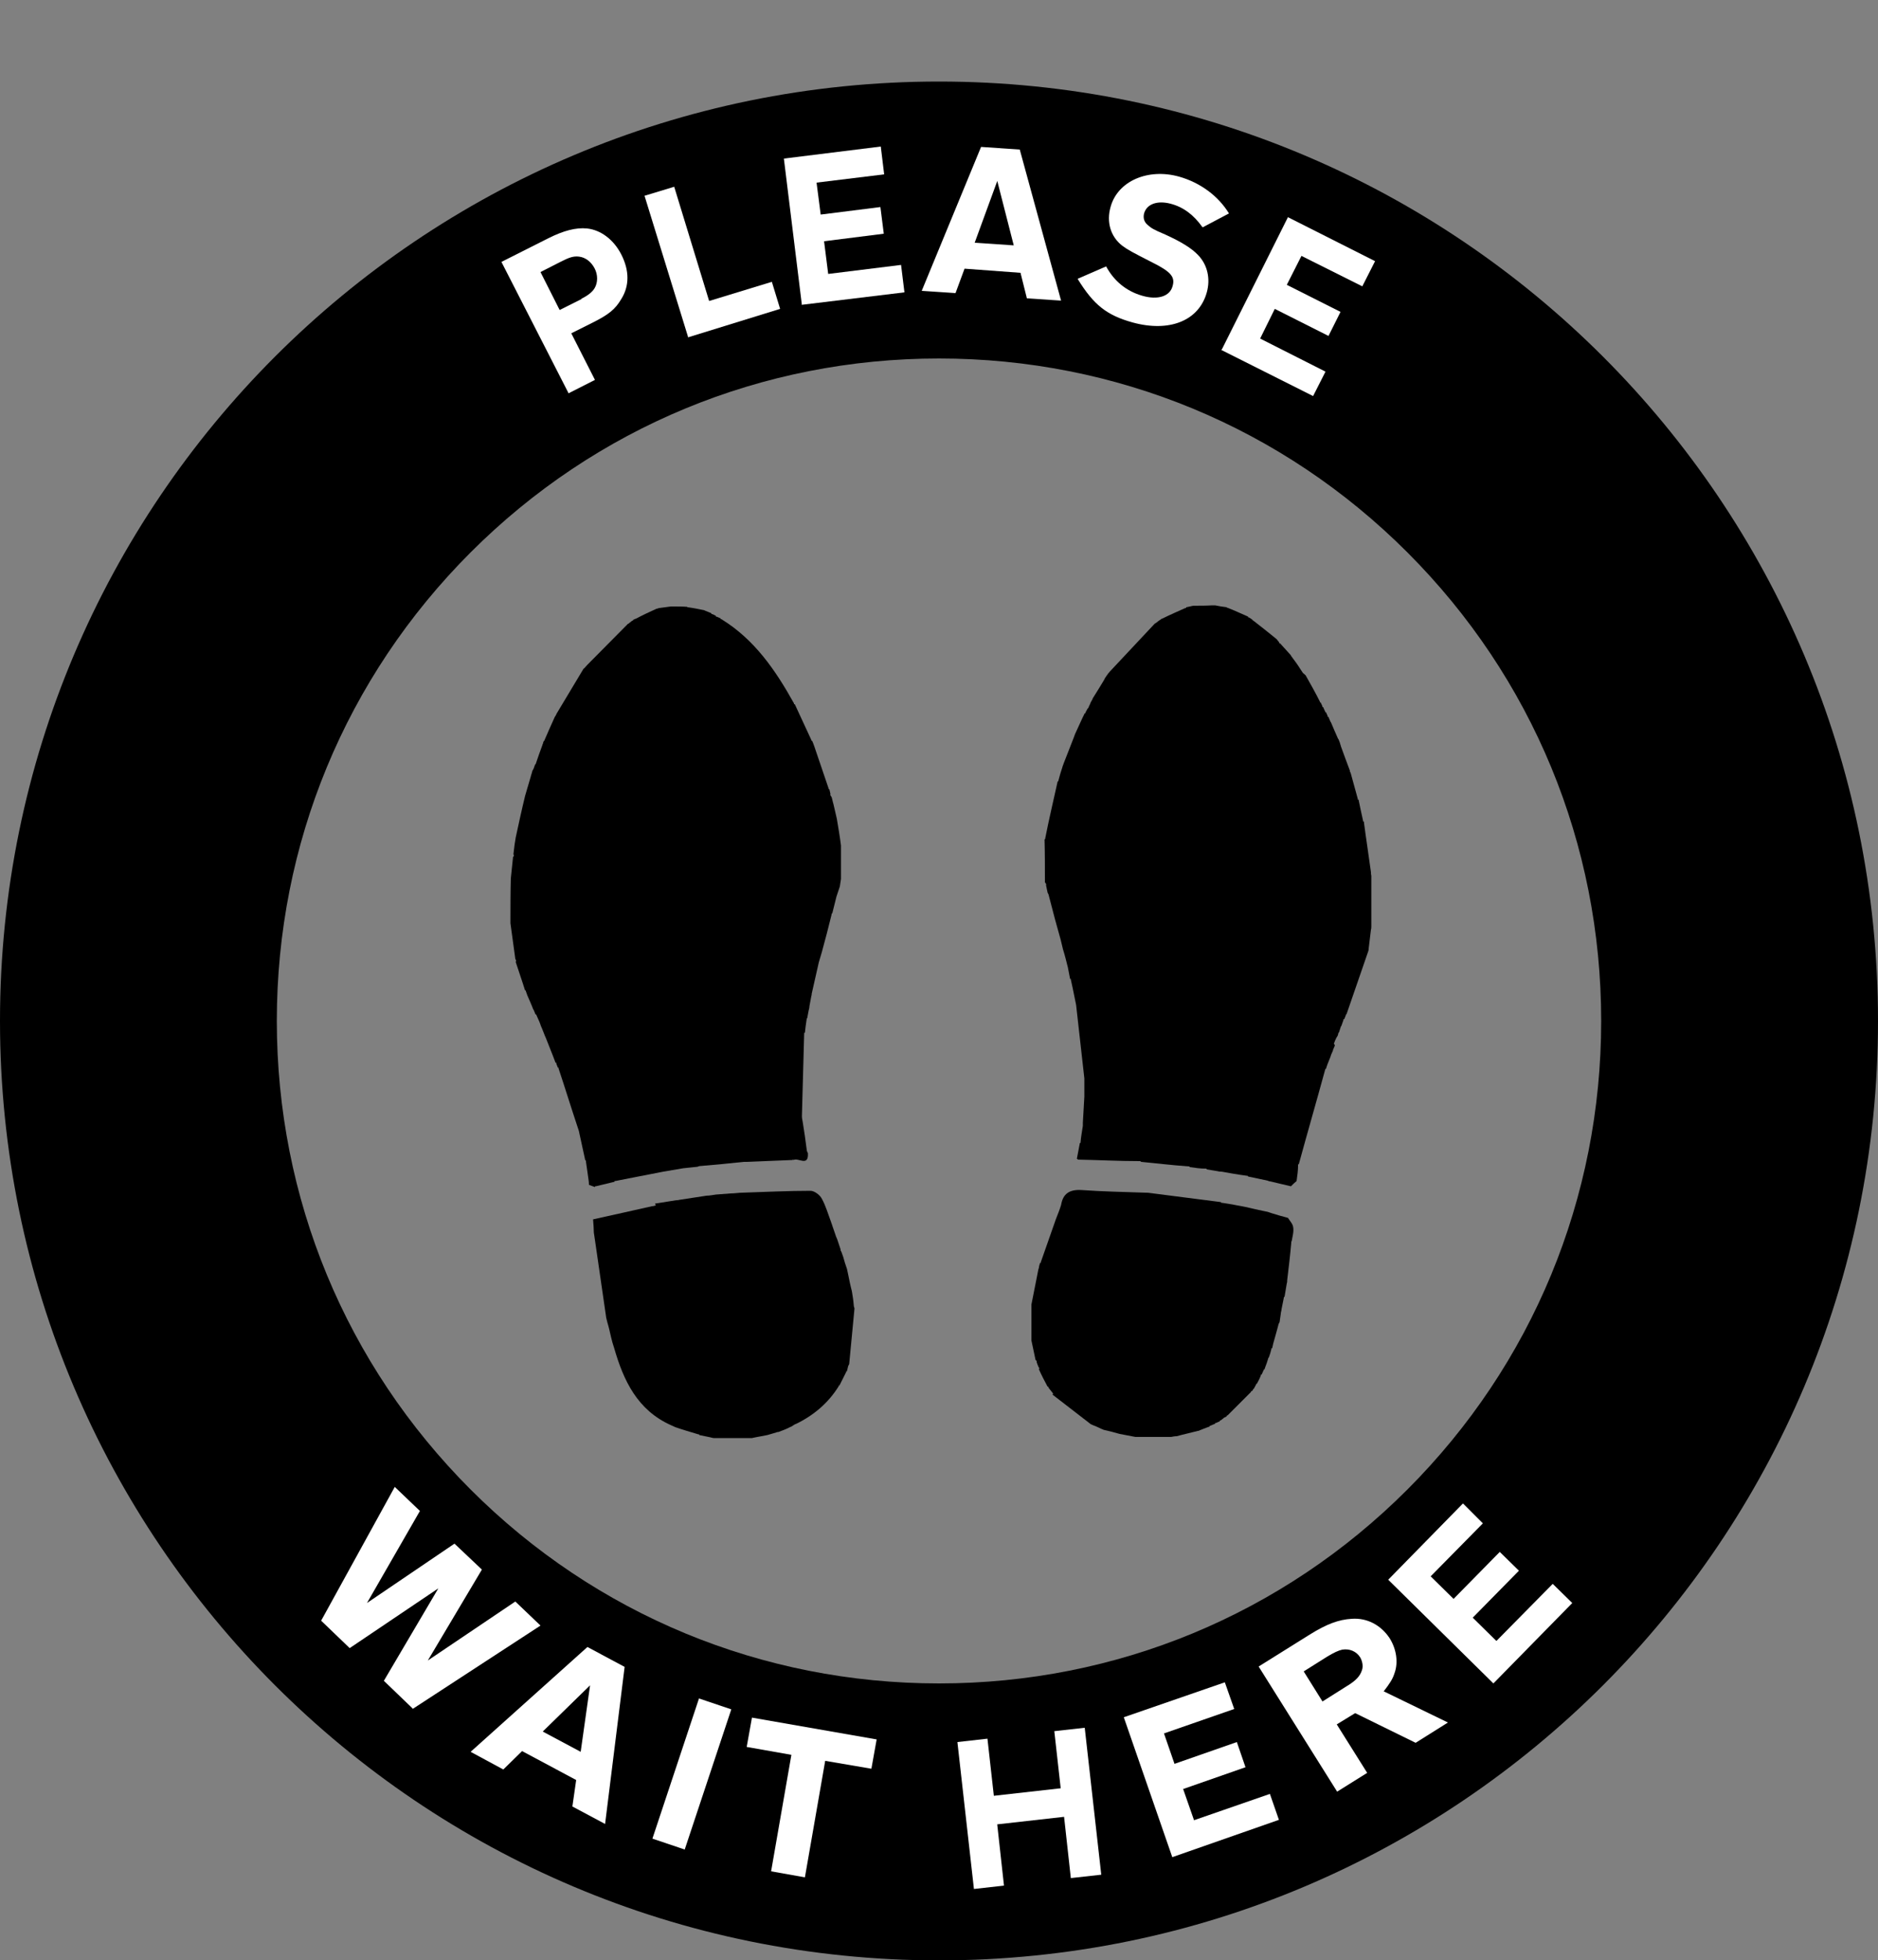
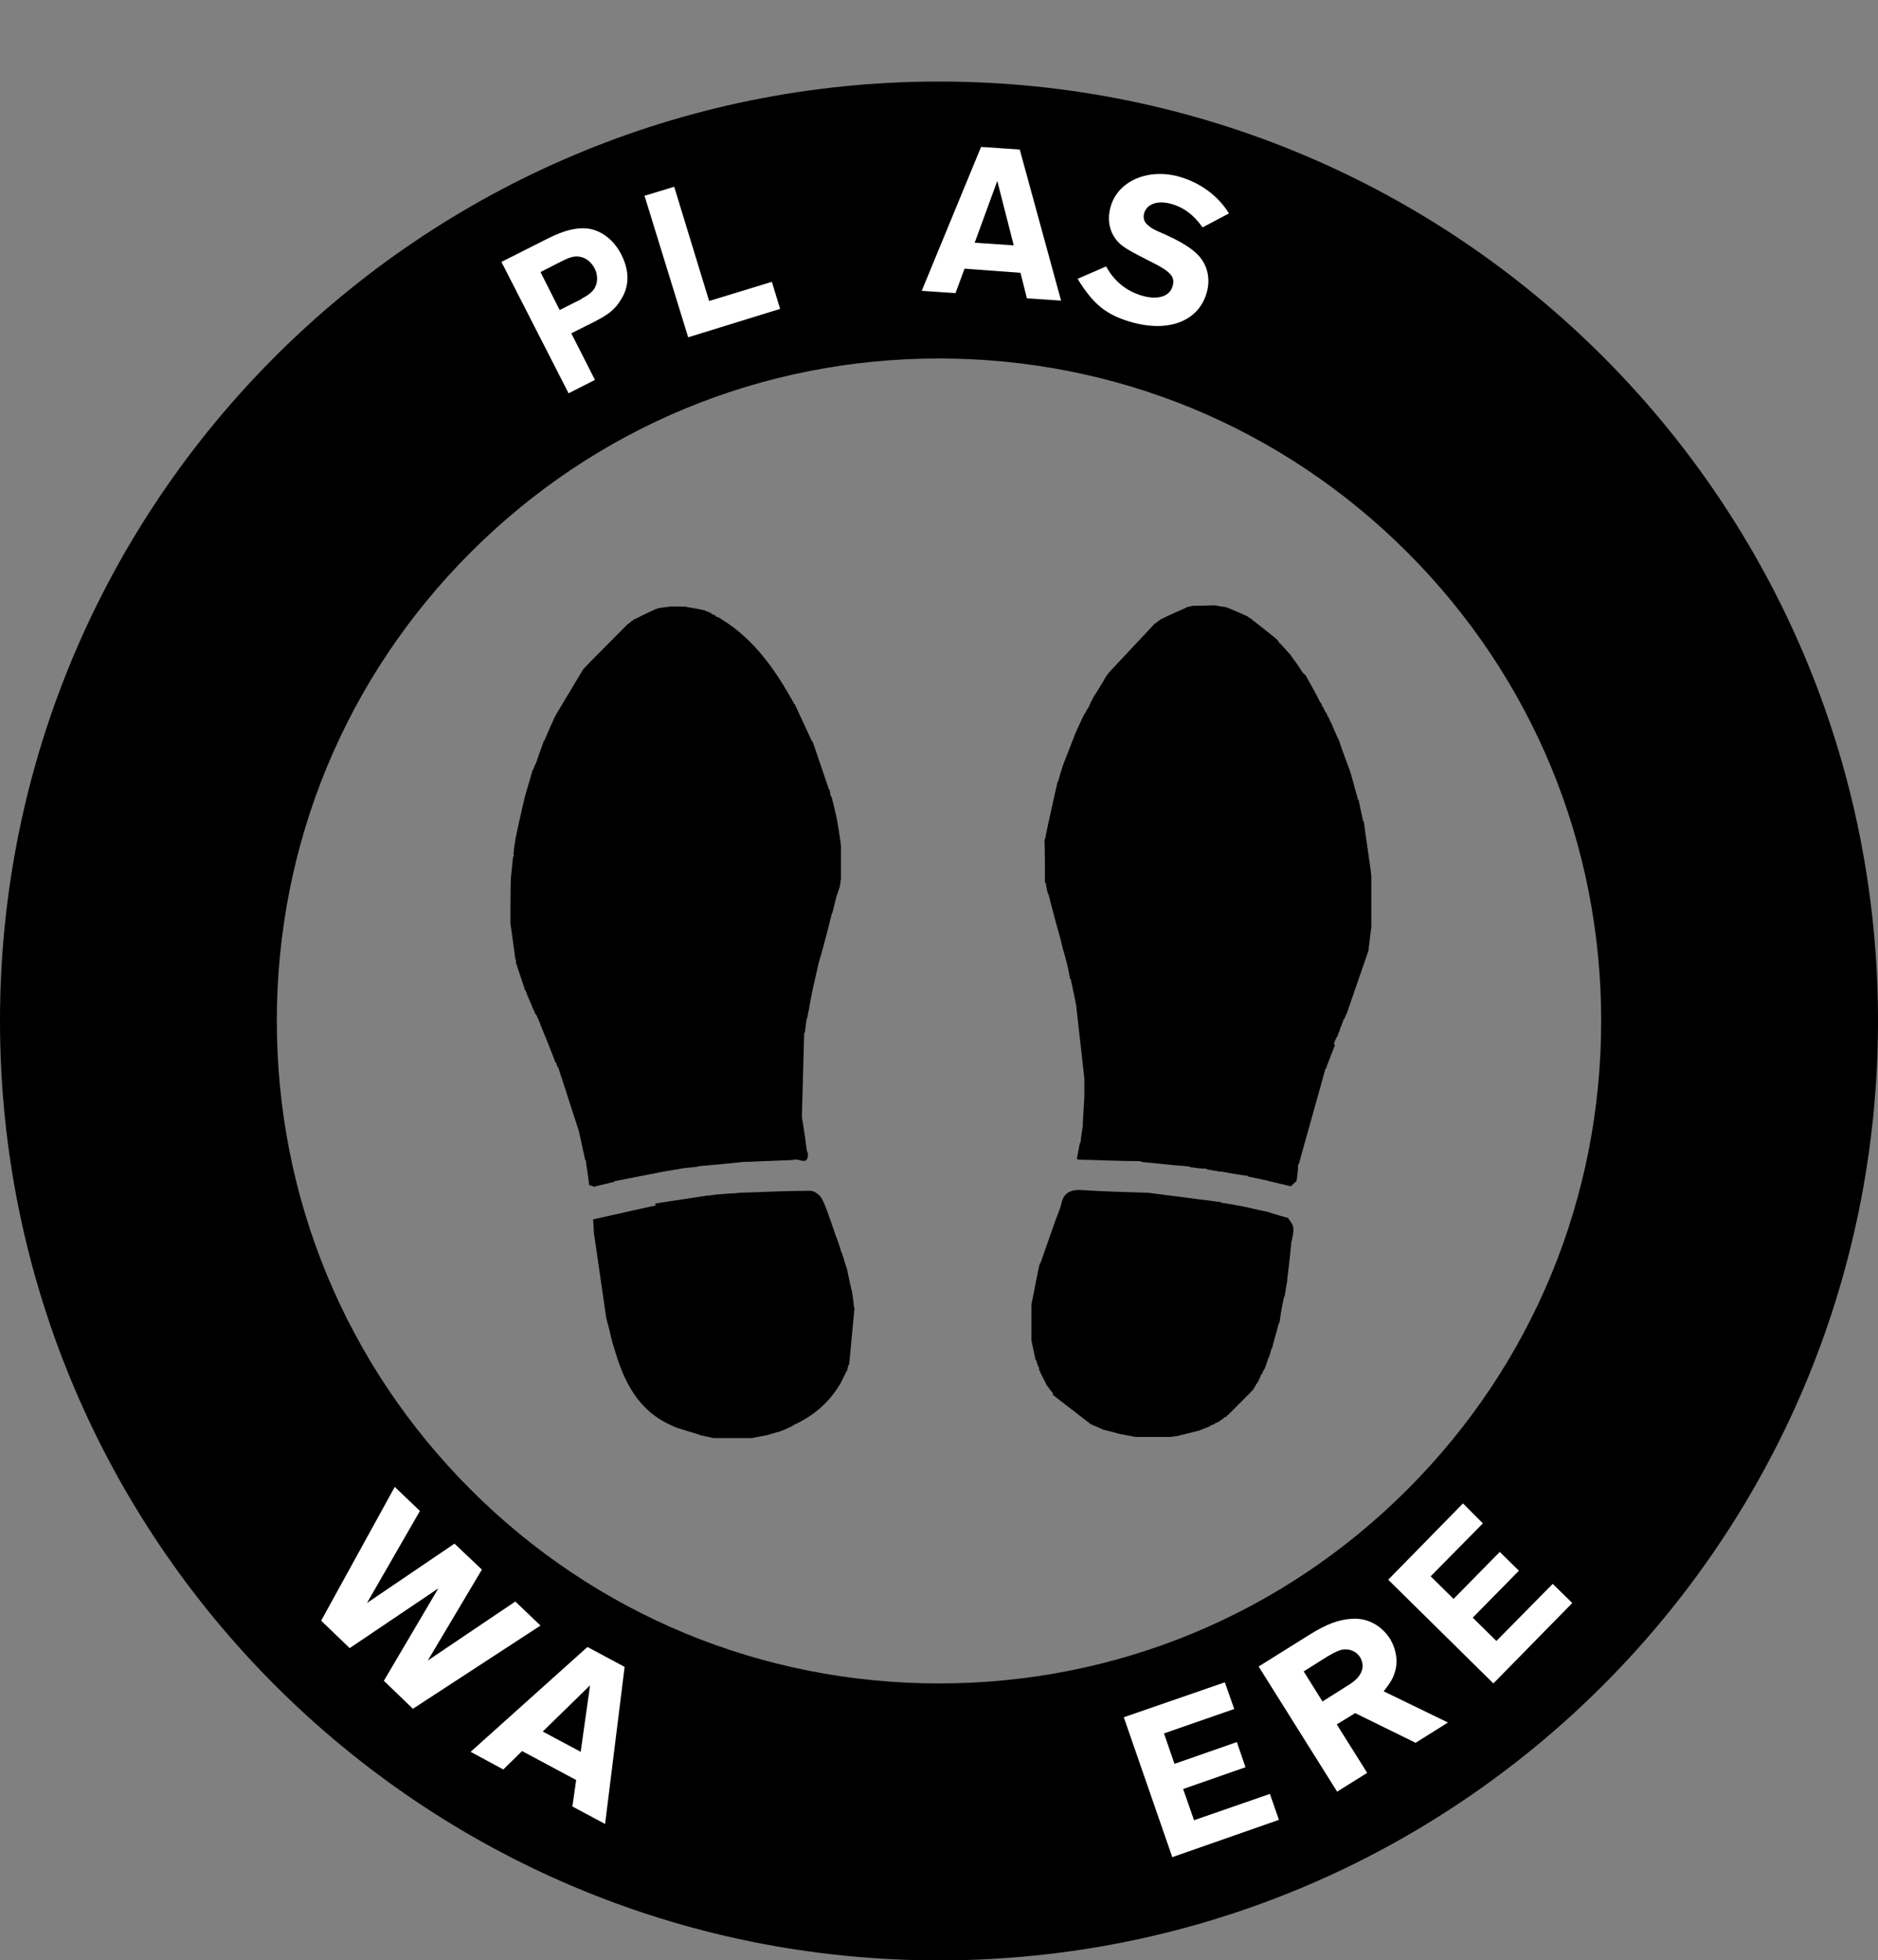
<svg xmlns="http://www.w3.org/2000/svg" id="a" viewBox="0 0 50 52.17">
  <rect x="0" y="0" width="50" height="52.17" fill="#808080" stroke="none" />
  <defs>
    <style>.c{fill:#fff;}</style>
  </defs>
  <path d="m35.54,27.82s-.03.08-.05.12c0,.02-.01.04-.02.06-.02.04-.04.09-.05.13-.03.07-.05.13-.08.2-.01.04-.03.08-.04.12,0,0-.02,0-.02,0v.02c-.23.84-.47,1.67-.7,2.51,0,0-.02.01-.02.01v.02c0,.14-.02.28-.04.42-.05.04-.1.09-.15.14-.18-.04-.37-.09-.55-.13-.02,0-.05-.01-.07-.02-.17-.04-.34-.07-.52-.11,0,0-.01-.02-.01-.02h-.02c-.23-.03-.46-.07-.68-.11-.03,0-.06,0-.09-.01-.1-.02-.2-.03-.3-.05,0,0-.01-.02-.01-.02h-.02c-.14,0-.28-.02-.42-.04,0,0-.02-.02-.02-.02h-.02c-.42-.03-.84-.08-1.26-.12,0,0-.02-.02-.02-.02h-.02c-.55,0-1.1-.03-1.65-.04,0,0,0-.02,0-.02h-.02c.03-.14.05-.28.08-.42,0,0,.02-.01.02-.01v-.02c.01-.14.04-.29.06-.43,0-.03,0-.05,0-.08.01-.23.03-.47.04-.7,0-.16,0-.32,0-.48-.07-.65-.15-1.31-.22-1.96-.03-.15-.06-.3-.09-.44-.02-.08-.03-.15-.05-.23,0,0,0-.02,0-.02h-.02c-.02-.11-.04-.21-.06-.31-.04-.16-.08-.32-.13-.48-.02-.08-.04-.17-.06-.25-.05-.18-.1-.36-.15-.54-.06-.22-.11-.43-.17-.65,0-.02-.02-.04-.03-.07-.01-.06-.03-.13-.04-.19,0,0,.01-.02,0-.03,0-.02-.02-.03-.03-.05,0-.38,0-.76-.01-1.14,0,0,.02-.02.02-.02v-.02c.1-.51.22-1.01.33-1.51,0,0,.02,0,.02,0v-.02c.03-.12.07-.25.11-.37,0-.02.02-.04.02-.06.08-.21.17-.43.25-.64.02-.05.04-.1.06-.16.09-.19.17-.38.26-.56,0,0,.02,0,.02,0v-.02s.04-.07.06-.11c0,0,.01,0,.01,0h0c.02-.05.04-.09.06-.13,0,0,0-.01,0-.01.02-.04.04-.07.06-.11,0,0,0-.01,0-.01.11-.17.21-.34.32-.52,0,0,0-.01,0-.01.04-.06.08-.12.12-.17,0,0,.01,0,.01,0,0,0,0-.01,0-.01.4-.43.81-.86,1.21-1.29,0,0,.01,0,.01,0h0c.06-.05.12-.09.18-.13,0,0,.01,0,.01,0h0c.2-.1.41-.19.61-.28,0,0,.02,0,.02,0v-.02c.07-.01.13-.03.19-.04,0,0,0,0,0,0,.17,0,.34,0,.5-.01.03,0,.05,0,.08,0,.1.02.21.04.31.05,0,0,0,.01,0,.01h.01c.19.07.37.16.56.24,0,0,0,.02,0,.02h.02s.07.04.1.07c0,0,0,.01,0,.01h.01c.21.16.42.33.63.5,0,0,0,0,0,0,.02.03.05.06.07.09,0,0,0,.02,0,.02,0,0,.02,0,.02,0,.1.11.19.21.29.32,0,0,0,.01,0,.01.09.12.18.24.26.37.02.03.04.06.06.09.02.02.05.04.07.06,0,0,0,0,0,0,.13.23.26.46.38.7,0,0,0,.02,0,.02h.02s.03.07.05.11c0,0,0,.02,0,.02h.02s.03.08.05.11c0,0,0,.02,0,.02h.02s.04.08.05.11c0,0,0,.02,0,.02h.02s.03.08.05.12c0,0,0,.01,0,.01h.01c.06.15.13.3.19.44,0,0,0,.01,0,.01h.01s.04.09.05.13c0,.02.02.05.02.07.08.22.16.44.24.65,0,0,0,.02,0,.02,0,.01.02.03.02.04.06.23.13.46.19.69,0,0,0,.02,0,.02h.02c.04.2.08.38.12.56,0,0,0,.02,0,.02h.02c.06.46.13.9.19,1.35,0,.03,0,.06.01.1,0,.45,0,.89,0,1.34,0,.03,0,.06-.01.09-.02.17-.04.33-.06.5,0,.02,0,.04-.01.07-.19.56-.39,1.12-.58,1.68,0,0-.01,0-.01,0h0s-.03.09-.05.13c0,0-.02,0-.02,0v.02c-.02.06-.04.11-.06.17,0,0-.01,0-.01,0h0c-.01.05-.03.09-.04.13,0,.02-.02.04-.03.06,0,.02-.01.05-.02.07-.01.02-.03.04-.04.07-.02.04-.04.08-.05.12,0,0-.01,0-.01,0h0Z" />
  <path d="m15.64,17.69c.36-.36.72-.73,1.08-1.09,0,0,.01,0,.01,0h0s.07-.06.1-.08c0,0,.02,0,.02,0v-.02s.04-.02.06-.03c0,0,.01,0,.01,0h0c.19-.1.38-.19.56-.27.03,0,.05-.02.08-.02.1-.01.2-.03.3-.04.03,0,.06,0,.08,0,.12,0,.24,0,.36.01,0,0,0,.01,0,.01h.01c.15.02.3.05.44.08.02.01.04.02.07.03.04.02.08.03.12.05,0,0,0,.02,0,.02h.02s.07.03.1.05c0,0,0,.02,0,.02h.02s.07.03.11.05c0,0,0,.02,0,.02h.02c.88.54,1.44,1.36,1.93,2.24,0,0,0,.02,0,.02,0,0,.02,0,.02,0,.15.32.29.63.44.95,0,0,0,.02,0,.02h.02s.02.05.03.07c.02.06.05.13.07.2.11.33.23.67.34,1,0,0,0,.02,0,.02h.02c.01.05.02.09.03.13,0,0-.01.02,0,.03,0,.02.02.03.03.05.02.06.03.13.05.19.03.13.06.26.09.39.04.24.08.47.11.71,0,.3,0,.59,0,.89-.01.07-.02.14-.03.2-.03.09-.06.18-.09.27-.04.15-.07.29-.11.44,0,0-.02.02-.02.02v.02c-.08.33-.17.67-.26,1-.03.09-.05.18-.08.27-.06.28-.13.56-.19.84,0,.02,0,.04-.01.06-.02.09-.03.18-.05.27,0,.04-.01.07-.02.11-.01.07-.03.14-.04.21,0,0-.01,0-.01,0h0c-.02.14-.04.26-.05.38,0,0-.02.01-.02.01v.02c-.02.73-.04,1.46-.06,2.19,0,.05.01.1.02.15.04.25.08.51.11.76,0,.03.02.05.03.08.02.37-.26.11-.38.18,0,0-.02-.02-.02-.02v.02c-.42.02-.82.03-1.22.05-.03,0-.06,0-.09,0-.38.04-.77.08-1.15.11-.03,0-.06.01-.08.02-.13.01-.25.03-.38.04-.18.03-.35.06-.53.09-.43.08-.85.17-1.28.25,0,0-.02,0-.02,0v.02c-.17.04-.34.08-.5.12,0,0-.02,0-.02,0v.02c-.06-.02-.11-.04-.16-.06,0-.07-.01-.13-.02-.2-.02-.14-.04-.28-.06-.42,0,0,0-.02,0-.02l-.02-.02c-.06-.26-.11-.52-.17-.78-.01-.04-.03-.08-.04-.12-.17-.51-.33-1.03-.5-1.54,0,0,0-.02,0-.02,0,0-.02,0-.02,0-.01-.04-.03-.07-.04-.11,0,0,0-.02,0-.02h-.02c-.08-.22-.17-.43-.25-.64-.05-.11-.09-.23-.14-.34-.01-.04-.03-.08-.04-.11,0,0,0,0,0,0-.03-.06-.05-.12-.08-.18,0,0,0-.01,0-.01,0,0-.02,0-.02,0-.02-.04-.03-.08-.05-.12,0,0,0-.01,0-.01h-.01c-.03-.08-.06-.15-.09-.22-.02-.05-.05-.11-.07-.16-.01-.04-.03-.08-.04-.11,0,0,0-.02,0-.02,0,0-.02,0-.02,0-.08-.26-.17-.51-.25-.76,0,0,.01-.02.01-.03,0-.02-.01-.03-.02-.05-.04-.32-.09-.63-.13-.95,0-.4,0-.79.01-1.19.02-.19.04-.38.06-.58,0,0,.02-.01.02-.02,0-.02,0-.03-.01-.05.01-.08.02-.17.03-.25.01-.06.02-.13.03-.19.08-.37.16-.74.25-1.11.05-.17.1-.34.15-.51.01-.05.03-.09.04-.14,0-.02.02-.04.03-.06.02-.04.03-.09.05-.13,0,0,.01,0,.01,0h0c.06-.18.12-.35.18-.51,0-.02.02-.04.02-.06,0-.02.02-.04.02-.06,0,0,.02,0,.02,0v-.02c.09-.21.18-.41.27-.61.02-.03.04-.06.05-.09.24-.4.48-.8.72-1.2,0,0,.01,0,.01,0h0Z" />
  <path d="m28.04,37.09c-.04-.06-.09-.11-.13-.17,0,0,0-.02,0-.02h-.02c-.08-.15-.16-.3-.23-.46,0,0,.01-.02.01-.02,0-.02-.01-.03-.02-.04-.02-.04-.03-.08-.05-.13,0,0,.01-.02,0-.02,0-.02-.02-.03-.03-.04-.04-.17-.07-.35-.11-.52,0-.32,0-.63,0-.95.06-.31.12-.61.18-.91,0-.02.01-.04.02-.07,0-.04.02-.09.03-.13,0,0,.02,0,.02,0,0,0,0-.02,0-.02.13-.38.27-.76.4-1.14.05-.13.1-.25.14-.38.05-.31.23-.42.55-.4.56.04,1.12.05,1.69.07.05,0,.09,0,.14.01.62.08,1.24.16,1.87.24,0,0,.02.02.02.02h.02c.21.03.41.07.62.11.12.03.23.05.35.08.08.02.16.03.24.05.04.01.08.03.12.04.07.02.13.04.2.06.07.02.14.04.22.06.05.08.13.16.14.25.02.12-.02.25-.04.37,0,0-.01.01-.01.01v.02c-.03.34-.07.68-.11,1.01,0,.03,0,.06-.01.08-.02.12-.04.24-.06.36,0,0-.02.01-.02.01,0,0,0,.02,0,.02-.02.1-.04.2-.06.3,0,.04-.02.08-.02.12-.01.07-.02.14-.03.21,0,.02-.02.04-.03.07-.02.09-.05.18-.07.26-.02.08-.05.17-.07.25-.01.04-.02.09-.03.13,0,0-.02,0-.02,0v.02c-.02.08-.04.15-.07.23,0,0-.01,0-.01,0h0c-.01.05-.03.09-.04.13,0,.02-.02.04-.02.06-.02.04-.03.09-.05.13,0,0-.02,0-.02,0v.02s-.03.07-.05.11c0,0-.02,0-.02,0v.02c-.03.08-.07.16-.11.23,0,0-.02,0-.02,0v.02s-.04.07-.06.11c0,0-.01,0-.01,0h0s-.02.05-.04.06c0,0-.02,0-.02,0v.02c-.21.21-.42.42-.63.63,0,0-.02,0-.02,0v.02s-.03.02-.05.03c0,0-.01,0-.01,0h0s-.07.06-.1.08c0,0-.02,0-.02,0v.02s-.08.04-.11.05c0,0-.02,0-.02,0v.02s-.08.03-.12.05c0,0-.02,0-.02,0v.02c-.11.04-.21.08-.31.12,0,0-.01,0-.01,0-.19.05-.38.09-.56.14-.05,0-.1.01-.15.02-.32,0-.63,0-.95,0-.14-.03-.28-.05-.42-.08-.14-.04-.29-.08-.43-.11-.02-.01-.04-.02-.07-.03-.04-.02-.08-.04-.13-.06-.05-.02-.1-.04-.14-.06-.34-.26-.67-.52-1.01-.78,0,0,0-.01,0-.01h-.01Z" />
  <path d="m17.44,32.03c.19-.03.38-.06.57-.09.03,0,.05,0,.08-.01.24-.04.48-.07.72-.11.08,0,.17-.02.25-.03.13-.01.26-.02.39-.03.11,0,.22-.02.32-.02.6-.02,1.21-.05,1.81-.05.1,0,.25.11.3.21.11.2.17.42.25.63,0,.02.02.04.02.06.04.11.07.21.11.32.01.02.02.05.03.07.03.09.06.18.09.27,0,0,0,.01,0,.02,0,.01.01.03.02.04.02.05.03.09.05.14.03.11.06.21.1.32.01.05.02.09.03.14.03.15.06.3.1.45.02.12.04.24.05.37,0,.03.01.06.02.09-.05.49-.09.98-.14,1.47,0,.02-.02.04-.03.07-.01.04-.02.09-.03.13,0,0-.02,0-.02,0v.02c-.06.12-.12.24-.18.36,0,0-.02,0-.02,0v.02c-.28.45-.67.78-1.15,1.01,0,0-.01,0-.01,0h0s-.08.05-.11.07c0,0-.01,0-.01,0h0c-.11.06-.22.1-.33.14-.02,0-.04,0-.05.01-.08.02-.16.05-.24.07-.14.03-.28.05-.41.08-.34,0-.67,0-1.01,0-.03,0-.06-.01-.1-.02-.1-.02-.2-.04-.29-.06,0,0-.01-.02-.01-.02h-.02c-.2-.06-.41-.12-.61-.19-.04-.02-.07-.03-.11-.05-.9-.4-1.27-1.19-1.52-2.06-.03-.09-.06-.19-.08-.28-.03-.13-.06-.27-.1-.4-.01-.04-.02-.08-.03-.12-.1-.69-.2-1.38-.3-2.07-.01-.07-.02-.13-.03-.2,0-.1-.01-.21-.02-.35.53-.12,1.05-.23,1.57-.35.03,0,.06-.01.1-.02Z" />
  <path d="m25,9.54c4.71,0,9.14,1.83,12.47,5.16s5.16,7.76,5.16,12.47-1.83,9.14-5.16,12.47c-3.33,3.33-7.76,5.16-12.47,5.16s-9.14-1.83-12.47-5.16c-3.33-3.33-5.16-7.76-5.16-12.47s1.83-9.14,5.16-12.47,7.76-5.16,12.47-5.16m0-7.37C11.19,2.17,0,13.36,0,27.17s11.19,25,25,25,25-11.19,25-25S38.81,2.17,25,2.17h0Z" />
  <g>
    <path class="c" d="m11,45.48l-.78-.75,1.45-2.46-2.36,1.59-.76-.73,1.96-3.56.67.64-1.41,2.45,2.33-1.58.73.69-1.44,2.42,2.33-1.57.67.64-3.39,2.21Z" />
    <path class="c" d="m15.24,48.07l.1-.7-1.44-.77-.5.49-.87-.47,3.11-2.79.99.53-.52,4.18-.88-.47Zm.47-3.22l-1.26,1.23,1.01.54.25-1.77Z" />
-     <path class="c" d="m17.37,48.93l1.24-3.73.86.29-1.24,3.73-.86-.29Z" />
-     <path class="c" d="m20.53,49.8l.54-3.1-1.19-.21.14-.78,3.32.58-.14.78-1.23-.21-.54,3.1-.9-.16Z" />
-     <path class="c" d="m28.51,49.98l-.18-1.63-1.78.2.18,1.63-.8.09-.44-3.91.8-.09.17,1.52,1.78-.2-.17-1.52.81-.09.44,3.91-.81.09Z" />
    <path class="c" d="m31.21,49.42l-1.29-3.72,2.69-.93.25.71-1.87.65.28.81,1.66-.58.23.67-1.66.58.29.83,2.02-.7.24.69-2.83.99Z" />
    <path class="c" d="m37.69,46.38l-1.61-.79-.49.3.81,1.29-.8.5-2.09-3.33,1.36-.85c.45-.28.77-.4,1.12-.42.41-.03.78.17,1.01.52.18.29.23.64.13.92-.05.16-.12.27-.29.49l1.71.83-.86.54Zm-1.83-1.51c.25-.15.35-.27.4-.42.04-.11.01-.25-.05-.35-.1-.15-.27-.23-.47-.2-.1.02-.23.08-.41.19l-.62.39.5.8.65-.41Z" />
    <path class="c" d="m39.76,44.8l-2.8-2.76,1.99-2.03.53.53-1.39,1.41.61.6,1.23-1.25.51.5-1.23,1.25.63.62,1.5-1.52.52.51-2.1,2.14Z" />
  </g>
  <g>
    <path class="c" d="m15.14,10.47l-1.79-3.5,1.25-.63c.4-.2.73-.29,1.03-.26.37.04.71.3.91.69.22.43.22.84,0,1.19-.16.27-.33.41-.77.63l-.56.28.63,1.24-.71.36Zm.34-2.52c.18-.09.29-.18.35-.28.09-.15.09-.36,0-.53-.09-.17-.24-.29-.41-.31-.15-.02-.27.02-.52.15l-.51.26.51,1.01.58-.29Z" />
    <path class="c" d="m18.32,8.97l-1.16-3.76.79-.24.93,3.04,1.67-.51.22.72-2.46.76Z" />
-     <path class="c" d="m21.35,8.12l-.48-3.9,2.58-.32.09.74-1.8.22.11.85,1.59-.2.09.71-1.59.2.11.87,1.94-.24.09.73-2.72.33Z" />
    <path class="c" d="m27.34,7.94l-.17-.68-1.49-.11-.24.65-.9-.06,1.58-3.83,1.03.07,1.1,4.02-.91-.06Zm-.79-3.12l-.6,1.64,1.04.07-.44-1.72Z" />
    <path class="c" d="m32.01,6.04c-.23-.32-.5-.53-.85-.62s-.63.01-.7.26c-.03.12,0,.23.1.31.09.08.15.12.46.25.44.2.71.37.88.55.25.26.33.63.23.99-.21.76-1,1.07-1.98.8-.68-.19-1.03-.46-1.46-1.16l.76-.33c.21.39.54.66.96.78.41.12.74.02.81-.26.07-.24-.05-.38-.53-.62-.55-.28-.66-.34-.81-.45-.31-.24-.43-.63-.31-1.04.19-.68.99-1.03,1.82-.8.57.16,1.05.52,1.33.98l-.7.37Z" />
-     <path class="c" d="m32.53,9.3l1.76-3.52,2.32,1.17-.34.67-1.62-.81-.39.77,1.43.72-.32.64-1.43-.72-.39.79,1.74.88-.33.65-2.45-1.23Z" />
  </g>
</svg>